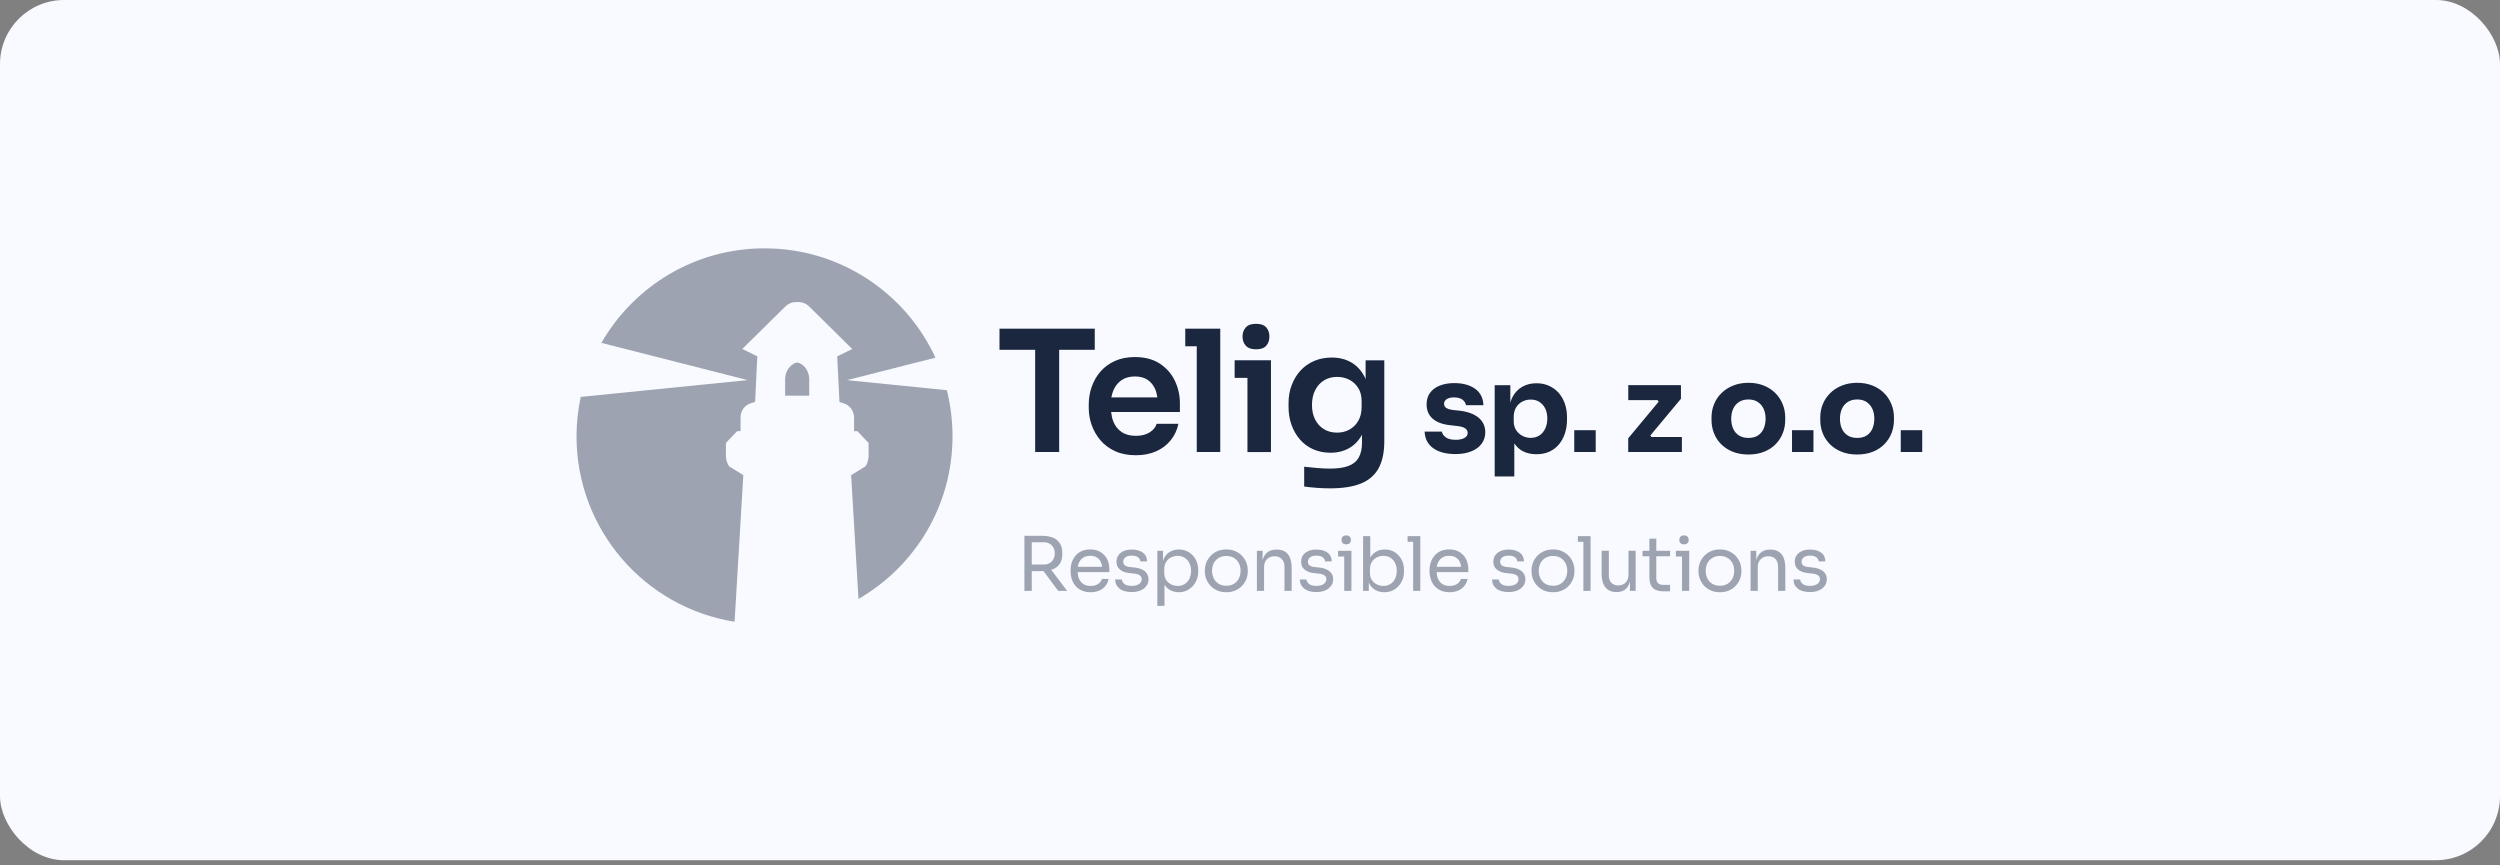
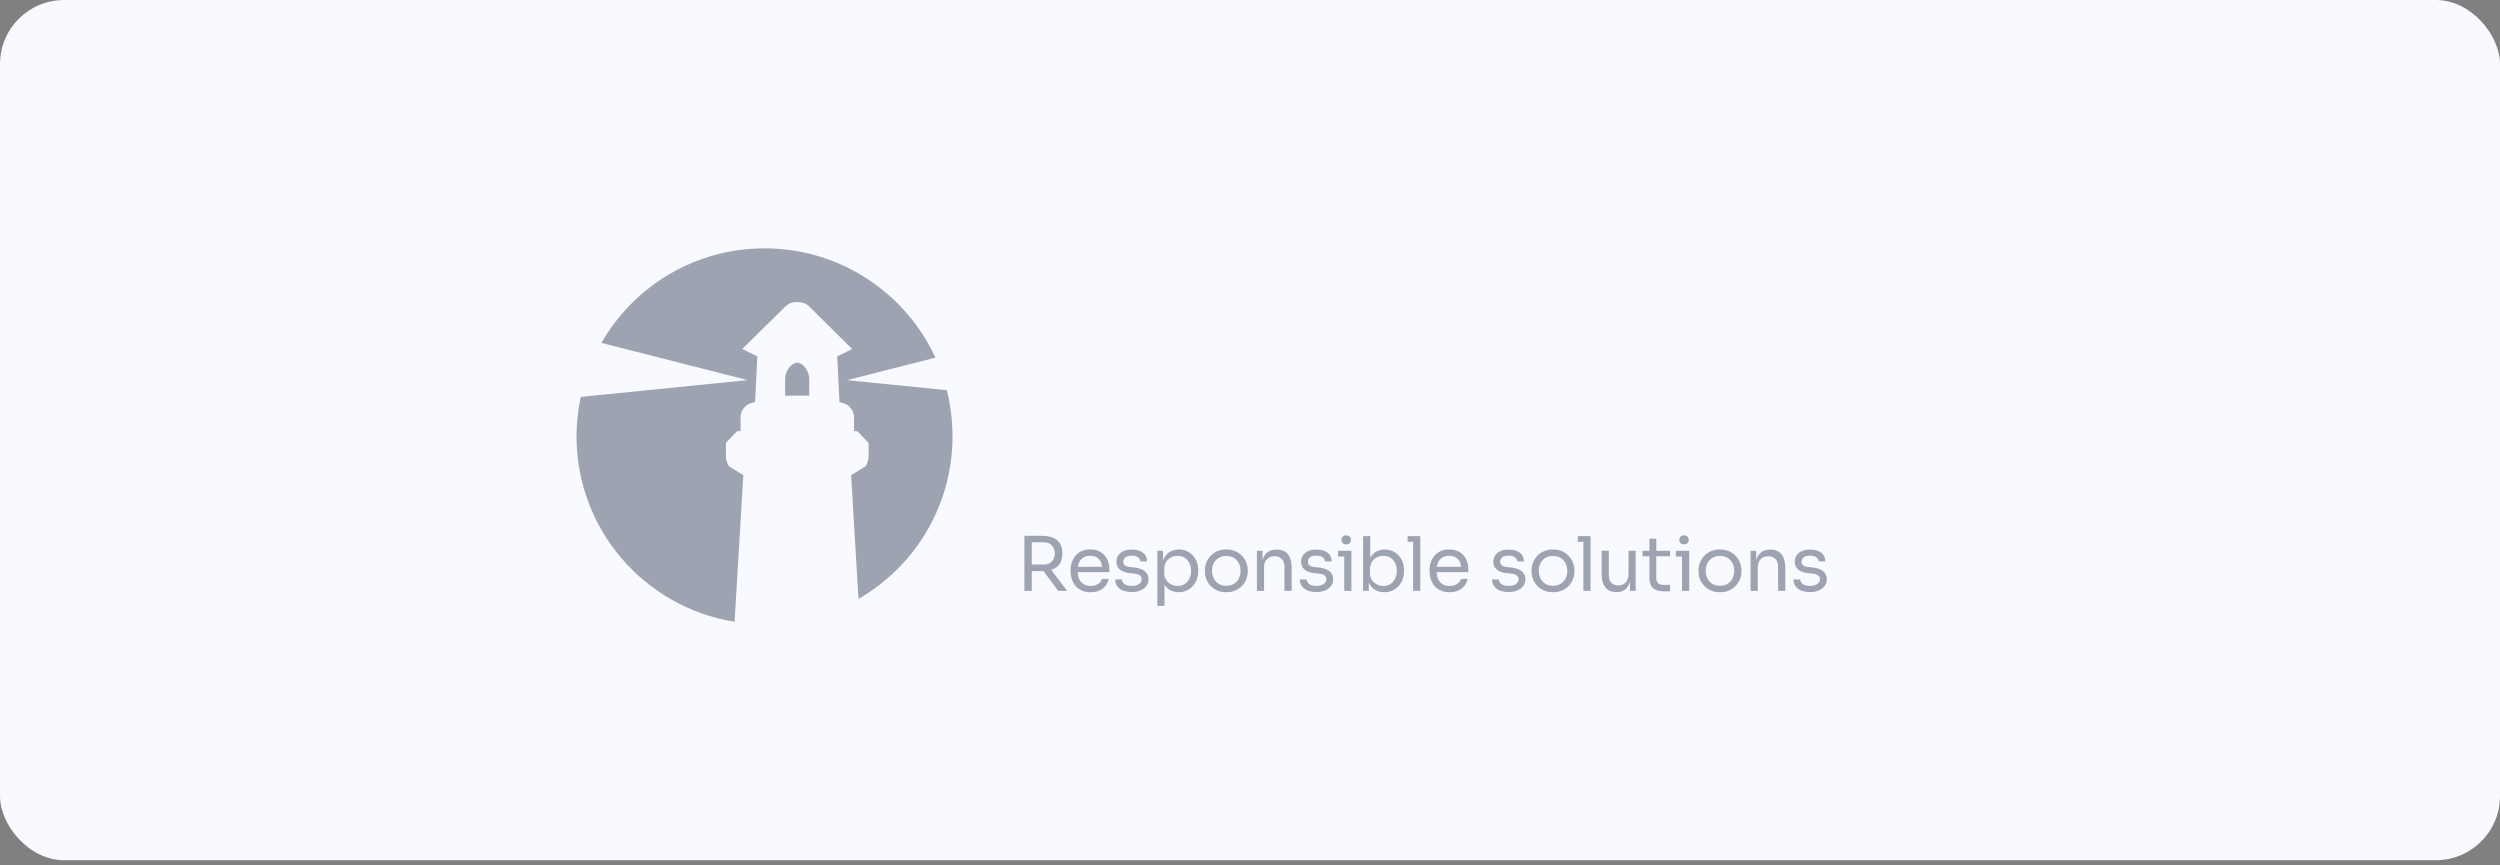
<svg xmlns="http://www.w3.org/2000/svg" fill="none" height="100%" overflow="visible" preserveAspectRatio="none" style="display: block;" viewBox="0 0 156 54" width="100%">
  <rect x="0" y="0" width="156" height="54" fill="#808080" stroke="none" />
  <g id="Color Logo Container">
    <rect fill="#F8FAFF" height="53.677" id="BG Container" rx="4" width="156" x="1.20129e-06" />
    <g id="Group">
-       <path d="M66.092 21.828V28.206H64.594V21.828H62.369V20.51H68.313V21.828H66.092ZM73.308 23.753C73.519 24.191 73.626 24.663 73.626 25.171V25.709H69.334C69.359 25.923 69.4 26.126 69.472 26.306C69.586 26.582 69.755 26.802 69.99 26.958C70.221 27.116 70.518 27.196 70.876 27.196C71.228 27.196 71.515 27.123 71.742 26.978C71.967 26.833 72.112 26.657 72.174 26.447H73.533C73.45 26.84 73.288 27.185 73.046 27.479C72.808 27.775 72.505 28.003 72.136 28.165C71.766 28.327 71.346 28.407 70.876 28.407C70.383 28.407 69.955 28.324 69.586 28.155C69.217 27.986 68.91 27.758 68.669 27.475C68.427 27.189 68.244 26.871 68.12 26.52C67.996 26.168 67.937 25.809 67.937 25.443V25.243C67.937 24.864 67.999 24.498 68.12 24.143C68.244 23.787 68.424 23.47 68.662 23.194C68.9 22.918 69.2 22.694 69.562 22.528C69.924 22.363 70.342 22.28 70.811 22.28C71.428 22.28 71.949 22.414 72.367 22.687C72.784 22.959 73.098 23.315 73.308 23.753ZM69.476 24.357C69.421 24.491 69.376 24.639 69.348 24.798H72.218C72.191 24.619 72.153 24.45 72.091 24.301C71.98 24.043 71.822 23.843 71.611 23.701C71.401 23.56 71.132 23.491 70.811 23.491C70.487 23.491 70.214 23.567 69.99 23.718C69.762 23.87 69.593 24.084 69.476 24.357ZM73.96 20.51V21.607H74.678V28.206H76.144V21.607V20.51H74.678H73.96ZM77.041 22.483V23.58H77.841V28.21H79.308V23.577V22.48H77.841H77.041V22.483ZM78.38 21.797C78.669 21.797 78.88 21.724 79.011 21.576C79.145 21.428 79.211 21.235 79.211 20.996C79.211 20.765 79.145 20.576 79.011 20.427C78.876 20.279 78.666 20.206 78.38 20.206C78.09 20.206 77.879 20.279 77.742 20.427C77.603 20.576 77.534 20.765 77.534 20.996C77.534 21.235 77.603 21.428 77.742 21.576C77.879 21.724 78.09 21.797 78.38 21.797ZM85.21 22.483H86.38V27.534C86.38 28.231 86.259 28.793 86.021 29.224C85.783 29.655 85.414 29.973 84.92 30.173C84.424 30.373 83.785 30.473 83.006 30.473C82.733 30.473 82.454 30.463 82.168 30.442C81.885 30.421 81.623 30.394 81.381 30.359V29.124C81.626 29.152 81.895 29.179 82.188 29.203C82.481 29.228 82.747 29.241 82.996 29.241C83.475 29.241 83.858 29.186 84.151 29.072C84.444 28.959 84.655 28.782 84.789 28.541C84.924 28.3 84.989 27.992 84.989 27.62V27.123C84.793 27.489 84.527 27.768 84.189 27.962C83.851 28.155 83.461 28.251 83.02 28.251C82.626 28.251 82.268 28.179 81.943 28.034C81.619 27.889 81.343 27.686 81.115 27.423C80.888 27.161 80.712 26.854 80.588 26.506C80.463 26.157 80.405 25.785 80.405 25.384V25.153C80.405 24.753 80.47 24.377 80.601 24.032C80.732 23.684 80.915 23.38 81.153 23.122C81.391 22.863 81.678 22.663 82.009 22.521C82.34 22.38 82.706 22.311 83.106 22.311C83.568 22.311 83.975 22.414 84.324 22.618C84.672 22.821 84.945 23.118 85.145 23.504C85.169 23.553 85.189 23.611 85.214 23.663V22.483H85.21ZM84.965 25.033C84.965 24.701 84.893 24.425 84.748 24.201C84.603 23.977 84.417 23.805 84.186 23.691C83.954 23.573 83.703 23.518 83.437 23.518C83.127 23.518 82.854 23.591 82.619 23.735C82.385 23.88 82.199 24.084 82.067 24.346C81.933 24.608 81.867 24.919 81.867 25.267C81.867 25.619 81.933 25.926 82.067 26.185C82.202 26.444 82.385 26.644 82.619 26.785C82.854 26.927 83.127 26.996 83.437 26.996C83.716 26.996 83.975 26.933 84.206 26.806C84.438 26.678 84.624 26.495 84.758 26.257C84.896 26.019 84.965 25.73 84.965 25.391V25.033ZM92.248 26.05C91.965 25.823 91.565 25.681 91.054 25.623L90.726 25.591C90.509 25.567 90.35 25.523 90.254 25.46C90.157 25.398 90.109 25.312 90.109 25.195C90.109 25.074 90.164 24.977 90.278 24.905C90.388 24.833 90.54 24.798 90.726 24.798C90.961 24.798 91.14 24.846 91.265 24.943C91.389 25.04 91.458 25.153 91.475 25.285H92.565C92.551 24.84 92.379 24.498 92.048 24.26C91.716 24.025 91.285 23.905 90.747 23.905C90.412 23.905 90.112 23.956 89.854 24.056C89.591 24.156 89.388 24.308 89.24 24.505C89.091 24.701 89.019 24.95 89.019 25.243C89.019 25.602 89.143 25.895 89.395 26.123C89.647 26.347 90.023 26.488 90.526 26.537L90.854 26.575C91.123 26.599 91.313 26.651 91.42 26.723C91.53 26.796 91.582 26.895 91.582 27.016C91.582 27.154 91.513 27.258 91.371 27.334C91.234 27.406 91.054 27.444 90.844 27.444C90.564 27.444 90.354 27.392 90.216 27.289C90.078 27.185 89.995 27.068 89.974 26.933H88.895C88.915 27.375 89.091 27.72 89.429 27.965C89.764 28.21 90.23 28.334 90.823 28.334C91.199 28.334 91.527 28.279 91.806 28.165C92.086 28.055 92.299 27.896 92.455 27.689C92.606 27.482 92.682 27.241 92.682 26.961C92.675 26.588 92.534 26.282 92.248 26.05ZM97.647 25.188C97.736 25.443 97.781 25.726 97.781 26.03V26.206C97.781 26.506 97.736 26.785 97.65 27.047C97.564 27.309 97.44 27.537 97.274 27.734C97.109 27.93 96.908 28.079 96.674 28.186C96.439 28.293 96.167 28.344 95.863 28.344C95.549 28.344 95.266 28.279 95.014 28.151C94.804 28.041 94.635 27.872 94.493 27.668V29.731H93.269V24.036H94.245V25.126C94.283 25.005 94.321 24.884 94.376 24.781C94.528 24.494 94.735 24.277 94.994 24.132C95.252 23.987 95.546 23.915 95.87 23.915C96.16 23.915 96.422 23.967 96.657 24.074C96.891 24.181 97.095 24.329 97.267 24.519C97.426 24.708 97.557 24.933 97.647 25.188ZM96.553 26.112C96.553 25.874 96.508 25.667 96.422 25.491C96.336 25.316 96.215 25.181 96.06 25.081C95.904 24.981 95.725 24.933 95.515 24.933C95.332 24.933 95.159 24.974 94.997 25.057C94.835 25.14 94.704 25.264 94.604 25.426C94.504 25.588 94.456 25.781 94.456 26.006V26.288C94.456 26.506 94.507 26.692 94.611 26.847C94.714 27.003 94.849 27.12 95.011 27.203C95.173 27.285 95.342 27.323 95.515 27.323C95.722 27.323 95.904 27.271 96.06 27.172C96.215 27.072 96.336 26.927 96.422 26.744C96.508 26.561 96.553 26.351 96.553 26.112ZM98.233 28.206H99.572V26.844H98.233V28.206ZM102.98 27.175L104.891 24.884V24.032H101.604V24.967H103.428L103.501 25.064L101.6 27.351V28.203H104.95V27.268H103.052L102.98 27.175ZM111.239 25.219C111.346 25.481 111.397 25.757 111.397 26.043V26.219C111.397 26.502 111.346 26.775 111.246 27.03C111.146 27.285 110.997 27.517 110.801 27.717C110.604 27.917 110.366 28.075 110.08 28.189C109.797 28.303 109.469 28.362 109.096 28.362C108.731 28.362 108.406 28.303 108.124 28.189C107.841 28.075 107.599 27.917 107.399 27.717C107.202 27.517 107.051 27.289 106.951 27.03C106.851 26.775 106.799 26.502 106.799 26.219V26.043C106.799 25.754 106.851 25.478 106.958 25.219C107.064 24.957 107.216 24.729 107.42 24.529C107.62 24.332 107.861 24.174 108.148 24.06C108.431 23.946 108.748 23.887 109.1 23.887C109.459 23.887 109.783 23.946 110.062 24.06C110.345 24.174 110.583 24.329 110.783 24.529C110.98 24.726 111.132 24.957 111.239 25.219ZM110.173 26.137C110.173 25.898 110.131 25.688 110.049 25.509C109.966 25.329 109.842 25.188 109.683 25.081C109.524 24.977 109.328 24.926 109.1 24.926C108.876 24.926 108.682 24.977 108.52 25.081C108.358 25.184 108.234 25.326 108.151 25.509C108.068 25.692 108.027 25.898 108.027 26.137C108.027 26.361 108.068 26.564 108.148 26.747C108.231 26.93 108.351 27.072 108.513 27.175C108.676 27.275 108.872 27.327 109.1 27.327C109.338 27.327 109.538 27.275 109.693 27.175C109.852 27.075 109.969 26.93 110.052 26.747C110.131 26.561 110.173 26.357 110.173 26.137ZM111.822 28.206H113.16V26.844H111.822V28.206ZM118.024 25.219C118.131 25.481 118.183 25.757 118.183 26.043V26.219C118.183 26.502 118.131 26.775 118.031 27.03C117.931 27.285 117.783 27.517 117.586 27.717C117.39 27.917 117.152 28.075 116.865 28.189C116.582 28.303 116.255 28.362 115.882 28.362C115.516 28.362 115.192 28.303 114.909 28.189C114.626 28.075 114.385 27.917 114.185 27.717C113.988 27.517 113.836 27.289 113.736 27.03C113.636 26.775 113.585 26.502 113.585 26.219V26.043C113.585 25.754 113.636 25.478 113.743 25.219C113.85 24.957 114.002 24.729 114.206 24.529C114.406 24.332 114.647 24.174 114.933 24.06C115.216 23.946 115.534 23.887 115.886 23.887C116.244 23.887 116.569 23.946 116.848 24.06C117.131 24.174 117.369 24.329 117.569 24.529C117.766 24.726 117.917 24.957 118.024 25.219ZM116.958 26.137C116.958 25.898 116.917 25.688 116.834 25.509C116.751 25.329 116.627 25.188 116.469 25.081C116.31 24.977 116.113 24.926 115.886 24.926C115.661 24.926 115.468 24.977 115.306 25.081C115.144 25.184 115.02 25.326 114.937 25.509C114.854 25.692 114.813 25.898 114.813 26.137C114.813 26.361 114.854 26.564 114.933 26.747C115.016 26.93 115.137 27.072 115.299 27.175C115.461 27.275 115.658 27.327 115.886 27.327C116.124 27.327 116.324 27.275 116.479 27.175C116.638 27.075 116.755 26.93 116.838 26.747C116.917 26.561 116.958 26.357 116.958 26.137ZM118.607 26.844V28.206H119.946V26.844H118.607Z" fill="#1A273F" id="Vector" />
      <path d="M65.697 35.523C65.883 35.447 66.028 35.334 66.131 35.178C66.235 35.023 66.287 34.82 66.287 34.575V34.499C66.287 34.254 66.235 34.05 66.131 33.895C66.028 33.74 65.883 33.623 65.697 33.55C65.51 33.474 65.29 33.436 65.041 33.436H64.382H64.21H63.923V36.872H64.382V35.637H65.041C65.065 35.637 65.086 35.634 65.11 35.63L66.035 36.872H66.59L65.59 35.551C65.628 35.541 65.665 35.534 65.697 35.523ZM64.382 33.836H65.127C65.272 33.836 65.393 33.867 65.496 33.926C65.6 33.988 65.679 34.071 65.734 34.175C65.79 34.278 65.817 34.399 65.817 34.533C65.817 34.668 65.79 34.789 65.734 34.892C65.679 34.996 65.6 35.078 65.496 35.137C65.393 35.196 65.269 35.227 65.127 35.227H64.382V33.836ZM68.698 34.461C68.522 34.344 68.298 34.285 68.025 34.285C67.815 34.285 67.635 34.323 67.48 34.395C67.325 34.468 67.197 34.568 67.097 34.692C66.997 34.816 66.925 34.954 66.876 35.106C66.828 35.258 66.804 35.416 66.804 35.579V35.661C66.804 35.82 66.828 35.975 66.876 36.13C66.925 36.282 67.001 36.42 67.097 36.544C67.197 36.669 67.328 36.765 67.487 36.841C67.646 36.917 67.835 36.955 68.053 36.955C68.249 36.955 68.425 36.92 68.581 36.858C68.736 36.793 68.867 36.696 68.97 36.572C69.074 36.448 69.143 36.3 69.177 36.127H68.757C68.732 36.241 68.656 36.344 68.536 36.431C68.412 36.517 68.253 36.562 68.056 36.562C67.87 36.562 67.715 36.52 67.594 36.438C67.473 36.355 67.383 36.241 67.325 36.099C67.276 35.982 67.252 35.848 67.246 35.703H69.222V35.503C69.222 35.292 69.181 35.096 69.095 34.913C69.005 34.73 68.874 34.578 68.698 34.461ZM67.584 34.802C67.701 34.72 67.849 34.682 68.025 34.682C68.198 34.682 68.339 34.716 68.45 34.789C68.563 34.861 68.646 34.961 68.701 35.089C68.736 35.172 68.757 35.265 68.77 35.368H67.252C67.266 35.285 67.287 35.206 67.318 35.134C67.38 34.992 67.466 34.882 67.584 34.802ZM71.668 36.151C71.668 36.306 71.623 36.444 71.534 36.565C71.444 36.686 71.323 36.779 71.164 36.845C71.009 36.91 70.83 36.945 70.626 36.945C70.299 36.945 70.043 36.876 69.864 36.734C69.684 36.593 69.591 36.403 69.584 36.158H70.005C70.012 36.255 70.061 36.348 70.154 36.431C70.247 36.517 70.402 36.558 70.623 36.558C70.823 36.558 70.975 36.517 71.082 36.438C71.189 36.358 71.24 36.262 71.24 36.144C71.24 36.041 71.202 35.962 71.123 35.903C71.044 35.844 70.919 35.806 70.744 35.789L70.471 35.761C70.233 35.737 70.04 35.665 69.891 35.547C69.743 35.43 69.667 35.265 69.667 35.054C69.667 34.895 69.709 34.758 69.788 34.644C69.871 34.53 69.981 34.444 70.126 34.382C70.271 34.319 70.436 34.292 70.623 34.292C70.902 34.292 71.13 34.354 71.306 34.478C71.482 34.602 71.572 34.789 71.578 35.033H71.157C71.154 34.934 71.109 34.847 71.019 34.778C70.93 34.709 70.799 34.671 70.623 34.671C70.447 34.671 70.316 34.706 70.226 34.778C70.136 34.851 70.092 34.94 70.092 35.051C70.092 35.144 70.123 35.22 70.188 35.275C70.254 35.33 70.357 35.368 70.505 35.382L70.778 35.41C71.047 35.437 71.261 35.513 71.423 35.63C71.585 35.761 71.668 35.93 71.668 36.151ZM74.442 34.671C74.335 34.554 74.207 34.457 74.059 34.392C73.91 34.323 73.745 34.288 73.566 34.288C73.379 34.288 73.207 34.33 73.045 34.409C72.886 34.492 72.758 34.616 72.658 34.785C72.62 34.847 72.596 34.927 72.572 35.002V34.371H72.217V37.807H72.665V36.489C72.769 36.648 72.893 36.765 73.045 36.838C73.207 36.917 73.376 36.955 73.555 36.955C73.734 36.955 73.897 36.92 74.045 36.852C74.193 36.782 74.321 36.689 74.428 36.572C74.535 36.455 74.618 36.317 74.68 36.162C74.738 36.006 74.769 35.841 74.769 35.665V35.582C74.769 35.406 74.742 35.24 74.687 35.085C74.628 34.927 74.549 34.789 74.442 34.671ZM74.218 36.11C74.148 36.251 74.052 36.362 73.928 36.441C73.803 36.52 73.655 36.562 73.486 36.562C73.338 36.562 73.203 36.527 73.076 36.465C72.948 36.4 72.844 36.306 72.765 36.186C72.686 36.065 72.648 35.917 72.648 35.744V35.53C72.648 35.351 72.686 35.199 72.762 35.075C72.838 34.947 72.941 34.851 73.069 34.785C73.196 34.72 73.334 34.685 73.486 34.685C73.655 34.685 73.8 34.727 73.928 34.806C74.052 34.885 74.148 34.996 74.218 35.137C74.287 35.278 74.321 35.441 74.321 35.627C74.321 35.806 74.287 35.968 74.218 36.11ZM77.509 34.692C77.395 34.568 77.253 34.471 77.088 34.395C76.922 34.323 76.732 34.285 76.522 34.285C76.308 34.285 76.122 34.323 75.956 34.395C75.791 34.468 75.649 34.568 75.535 34.692C75.421 34.816 75.332 34.954 75.273 35.109C75.215 35.265 75.183 35.42 75.183 35.579V35.661C75.183 35.82 75.211 35.975 75.27 36.13C75.328 36.282 75.415 36.42 75.528 36.544C75.642 36.669 75.78 36.765 75.946 36.841C76.111 36.917 76.305 36.955 76.522 36.955C76.739 36.955 76.932 36.917 77.098 36.841C77.264 36.765 77.402 36.669 77.516 36.544C77.629 36.42 77.716 36.282 77.774 36.13C77.833 35.979 77.86 35.82 77.86 35.661V35.579C77.86 35.42 77.829 35.261 77.771 35.109C77.712 34.954 77.626 34.816 77.509 34.692ZM77.305 36.093C77.236 36.234 77.132 36.344 77.001 36.427C76.87 36.51 76.708 36.551 76.522 36.551C76.336 36.551 76.174 36.51 76.042 36.427C75.911 36.344 75.808 36.234 75.739 36.093C75.67 35.951 75.632 35.796 75.632 35.62C75.632 35.441 75.666 35.282 75.739 35.144C75.811 35.002 75.915 34.892 76.049 34.813C76.184 34.73 76.343 34.692 76.522 34.692C76.705 34.692 76.863 34.733 76.998 34.813C77.129 34.895 77.233 35.006 77.305 35.144C77.377 35.285 77.412 35.444 77.412 35.62C77.412 35.796 77.374 35.951 77.305 36.093ZM80.372 34.592C80.524 34.789 80.6 35.072 80.6 35.444V36.872H80.151V35.351C80.151 35.158 80.096 35.002 79.986 34.885C79.875 34.768 79.727 34.709 79.537 34.709C79.34 34.709 79.182 34.771 79.061 34.892C78.94 35.013 78.878 35.175 78.878 35.379V36.872H78.43V34.371H78.785V34.985C78.799 34.93 78.809 34.868 78.83 34.82C78.895 34.651 78.999 34.52 79.137 34.43C79.275 34.34 79.447 34.295 79.658 34.295H79.675C79.989 34.295 80.224 34.395 80.372 34.592ZM83.19 36.151C83.19 36.306 83.145 36.444 83.056 36.565C82.966 36.686 82.845 36.779 82.687 36.845C82.531 36.91 82.352 36.945 82.148 36.945C81.821 36.945 81.569 36.876 81.386 36.734C81.207 36.593 81.114 36.403 81.107 36.158H81.528C81.534 36.255 81.583 36.348 81.676 36.431C81.769 36.517 81.924 36.558 82.145 36.558C82.345 36.558 82.497 36.517 82.604 36.438C82.711 36.358 82.763 36.262 82.763 36.144C82.763 36.041 82.725 35.962 82.645 35.903C82.566 35.844 82.442 35.806 82.266 35.789L81.993 35.761C81.755 35.737 81.562 35.665 81.414 35.547C81.265 35.43 81.189 35.265 81.189 35.054C81.189 34.895 81.231 34.758 81.31 34.644C81.393 34.53 81.503 34.444 81.648 34.382C81.793 34.319 81.959 34.292 82.145 34.292C82.424 34.292 82.652 34.354 82.828 34.478C83.004 34.602 83.094 34.789 83.101 35.033H82.68C82.676 34.934 82.632 34.847 82.542 34.778C82.452 34.709 82.321 34.671 82.145 34.671C81.969 34.671 81.838 34.706 81.748 34.778C81.659 34.851 81.614 34.94 81.614 35.051C81.614 35.144 81.645 35.22 81.71 35.275C81.776 35.33 81.879 35.368 82.028 35.382L82.3 35.41C82.569 35.437 82.783 35.513 82.945 35.63C83.111 35.761 83.19 35.93 83.19 36.151ZM83.88 34.371H84.329V34.727V36.872H83.88V34.727H83.497V34.371H83.88ZM83.784 33.888C83.735 33.836 83.711 33.767 83.711 33.688C83.711 33.605 83.735 33.54 83.784 33.488C83.832 33.436 83.908 33.409 84.004 33.409C84.105 33.409 84.177 33.436 84.225 33.488C84.273 33.54 84.298 33.609 84.298 33.688C84.298 33.771 84.273 33.836 84.225 33.888C84.177 33.94 84.101 33.968 84.004 33.968C83.904 33.968 83.832 33.94 83.784 33.888ZM87.278 34.664C87.171 34.547 87.047 34.454 86.899 34.388C86.751 34.323 86.588 34.288 86.412 34.288C86.223 34.288 86.047 34.33 85.891 34.413C85.733 34.495 85.605 34.623 85.509 34.795C85.505 34.799 85.505 34.802 85.505 34.806V33.453H85.057V36.872H85.412V36.337C85.426 36.365 85.429 36.396 85.447 36.424C85.54 36.596 85.667 36.727 85.829 36.821C85.992 36.91 86.174 36.955 86.378 36.955C86.561 36.955 86.73 36.92 86.882 36.852C87.033 36.782 87.164 36.689 87.271 36.569C87.382 36.448 87.465 36.31 87.523 36.155C87.582 35.999 87.609 35.83 87.609 35.654V35.572C87.609 35.392 87.582 35.227 87.527 35.072C87.465 34.916 87.385 34.782 87.278 34.664ZM87.054 36.106C86.985 36.248 86.888 36.362 86.764 36.441C86.64 36.524 86.492 36.562 86.323 36.562C86.174 36.562 86.04 36.527 85.912 36.465C85.785 36.4 85.681 36.306 85.602 36.186C85.522 36.065 85.484 35.917 85.484 35.744V35.53C85.484 35.351 85.522 35.199 85.598 35.075C85.674 34.947 85.778 34.851 85.905 34.785C86.033 34.72 86.171 34.685 86.323 34.685C86.488 34.685 86.633 34.723 86.757 34.799C86.882 34.875 86.978 34.985 87.051 35.123C87.12 35.265 87.158 35.427 87.158 35.617C87.158 35.799 87.123 35.962 87.054 36.106ZM88.179 33.453H88.627V33.809V36.869H88.179V33.809H87.834V33.453H88.179ZM91.097 34.461C90.921 34.344 90.697 34.285 90.424 34.285C90.214 34.285 90.035 34.323 89.879 34.395C89.724 34.468 89.597 34.568 89.496 34.692C89.397 34.816 89.324 34.954 89.276 35.106C89.227 35.258 89.203 35.416 89.203 35.579V35.661C89.203 35.82 89.227 35.975 89.276 36.13C89.324 36.282 89.397 36.42 89.496 36.544C89.597 36.669 89.724 36.765 89.886 36.841C90.045 36.917 90.235 36.955 90.452 36.955C90.649 36.955 90.825 36.92 90.98 36.858C91.135 36.793 91.266 36.696 91.37 36.572C91.473 36.448 91.542 36.3 91.577 36.127H91.156C91.132 36.241 91.056 36.344 90.935 36.431C90.811 36.517 90.652 36.562 90.456 36.562C90.269 36.562 90.114 36.52 89.993 36.438C89.873 36.355 89.783 36.241 89.724 36.099C89.676 35.982 89.652 35.848 89.645 35.703H91.622V35.503C91.622 35.292 91.58 35.096 91.494 34.913C91.408 34.73 91.277 34.578 91.097 34.461ZM89.986 34.802C90.104 34.72 90.252 34.682 90.428 34.682C90.6 34.682 90.742 34.716 90.852 34.789C90.966 34.861 91.049 34.961 91.104 35.089C91.139 35.172 91.159 35.265 91.173 35.368H89.655C89.669 35.285 89.69 35.206 89.721 35.134C89.779 34.992 89.869 34.882 89.986 34.802ZM95.185 36.151C95.185 36.306 95.14 36.444 95.051 36.565C94.961 36.686 94.84 36.779 94.681 36.845C94.526 36.91 94.347 36.945 94.143 36.945C93.816 36.945 93.56 36.876 93.381 36.734C93.202 36.593 93.108 36.403 93.102 36.158H93.522C93.529 36.255 93.578 36.348 93.671 36.431C93.764 36.517 93.919 36.558 94.14 36.558C94.34 36.558 94.492 36.517 94.599 36.438C94.706 36.358 94.757 36.262 94.757 36.144C94.757 36.041 94.719 35.962 94.64 35.903C94.561 35.844 94.437 35.806 94.261 35.789L93.988 35.761C93.75 35.737 93.557 35.665 93.409 35.547C93.26 35.43 93.184 35.265 93.184 35.054C93.184 34.895 93.226 34.758 93.305 34.644C93.388 34.53 93.498 34.444 93.643 34.382C93.788 34.319 93.954 34.292 94.14 34.292C94.419 34.292 94.647 34.354 94.823 34.478C94.999 34.602 95.089 34.789 95.096 35.033H94.675C94.671 34.934 94.626 34.847 94.537 34.778C94.447 34.709 94.316 34.671 94.14 34.671C93.964 34.671 93.833 34.706 93.743 34.778C93.653 34.851 93.609 34.94 93.609 35.051C93.609 35.144 93.64 35.22 93.705 35.275C93.771 35.33 93.874 35.368 94.023 35.382L94.295 35.41C94.564 35.437 94.778 35.513 94.94 35.63C95.102 35.761 95.185 35.93 95.185 36.151ZM97.893 34.692C97.779 34.568 97.638 34.471 97.472 34.395C97.307 34.323 97.117 34.285 96.907 34.285C96.696 34.285 96.506 34.323 96.341 34.395C96.175 34.468 96.034 34.568 95.92 34.692C95.806 34.816 95.716 34.954 95.658 35.109C95.599 35.265 95.568 35.42 95.568 35.579V35.661C95.568 35.82 95.596 35.975 95.654 36.13C95.713 36.282 95.799 36.42 95.913 36.544C96.027 36.669 96.165 36.765 96.331 36.841C96.496 36.917 96.689 36.955 96.907 36.955C97.124 36.955 97.317 36.917 97.483 36.841C97.648 36.765 97.786 36.669 97.9 36.544C98.014 36.42 98.1 36.282 98.159 36.13C98.218 35.979 98.245 35.82 98.245 35.661V35.579C98.245 35.42 98.214 35.261 98.155 35.109C98.097 34.954 98.01 34.816 97.893 34.692ZM97.69 36.093C97.621 36.234 97.517 36.344 97.386 36.427C97.255 36.51 97.093 36.551 96.907 36.551C96.72 36.551 96.558 36.51 96.427 36.427C96.296 36.344 96.192 36.234 96.124 36.093C96.055 35.951 96.017 35.796 96.017 35.62C96.017 35.441 96.051 35.282 96.124 35.144C96.196 35.002 96.299 34.892 96.434 34.813C96.569 34.73 96.727 34.692 96.907 34.692C97.089 34.692 97.248 34.733 97.383 34.813C97.514 34.895 97.617 35.006 97.69 35.144C97.762 35.285 97.797 35.444 97.797 35.62C97.797 35.796 97.762 35.951 97.69 36.093ZM98.804 33.453H99.252V33.809V36.869H98.804V33.809H98.459V33.453H98.804ZM101.616 34.364H102.064V36.869H101.709V36.258C101.695 36.313 101.685 36.372 101.667 36.42C101.602 36.589 101.505 36.72 101.374 36.81C101.243 36.9 101.081 36.945 100.881 36.945H100.863C100.567 36.945 100.339 36.848 100.18 36.655C100.022 36.462 99.942 36.182 99.942 35.817V34.364H100.391V35.903C100.391 36.099 100.443 36.255 100.55 36.365C100.656 36.475 100.798 36.531 100.981 36.531C101.167 36.531 101.322 36.472 101.44 36.351C101.557 36.231 101.619 36.065 101.619 35.858V34.364H101.616ZM103.351 34.371H104.213V34.709H103.351V36.075C103.351 36.21 103.389 36.313 103.461 36.386C103.534 36.458 103.637 36.496 103.772 36.496H104.213V36.9H103.83C103.644 36.9 103.482 36.872 103.347 36.821C103.213 36.769 103.106 36.676 103.033 36.548C102.961 36.417 102.923 36.244 102.923 36.02V34.709H102.492V34.371H102.923V33.612H103.354V34.371H103.351ZM104.862 33.888C104.813 33.836 104.789 33.767 104.789 33.688C104.789 33.605 104.813 33.54 104.862 33.488C104.91 33.436 104.983 33.409 105.083 33.409C105.183 33.409 105.255 33.436 105.303 33.488C105.352 33.54 105.376 33.609 105.376 33.688C105.376 33.771 105.352 33.836 105.303 33.888C105.255 33.94 105.179 33.968 105.083 33.968C104.986 33.968 104.91 33.94 104.862 33.888ZM104.958 34.371H105.407V34.727V36.872H104.958V34.727H104.575V34.371H104.958ZM108.312 34.692C108.198 34.568 108.056 34.471 107.891 34.395C107.725 34.323 107.535 34.285 107.325 34.285C107.114 34.285 106.925 34.323 106.759 34.395C106.594 34.468 106.452 34.568 106.338 34.692C106.224 34.816 106.135 34.954 106.076 35.109C106.017 35.265 105.986 35.42 105.986 35.579V35.661C105.986 35.82 106.014 35.975 106.073 36.13C106.131 36.282 106.218 36.42 106.331 36.544C106.445 36.669 106.583 36.765 106.749 36.841C106.914 36.917 107.108 36.955 107.325 36.955C107.542 36.955 107.735 36.917 107.901 36.841C108.067 36.765 108.205 36.669 108.318 36.544C108.432 36.42 108.519 36.282 108.577 36.13C108.636 35.979 108.663 35.82 108.663 35.661V35.579C108.663 35.42 108.632 35.261 108.574 35.109C108.512 34.954 108.425 34.816 108.312 34.692ZM108.108 36.093C108.039 36.234 107.936 36.344 107.804 36.427C107.673 36.51 107.511 36.551 107.325 36.551C107.139 36.551 106.976 36.51 106.845 36.427C106.714 36.344 106.611 36.234 106.542 36.093C106.473 35.951 106.435 35.796 106.435 35.62C106.435 35.441 106.469 35.282 106.542 35.144C106.614 35.002 106.718 34.892 106.852 34.813C106.987 34.73 107.146 34.692 107.325 34.692C107.508 34.692 107.666 34.733 107.801 34.813C107.932 34.895 108.036 35.006 108.108 35.144C108.18 35.285 108.215 35.444 108.215 35.62C108.211 35.796 108.177 35.951 108.108 36.093ZM111.175 34.592C111.327 34.789 111.403 35.072 111.403 35.444V36.872H110.954V35.351C110.954 35.158 110.899 35.002 110.792 34.885C110.682 34.768 110.533 34.709 110.343 34.709C110.147 34.709 109.988 34.771 109.867 34.892C109.747 35.013 109.685 35.175 109.685 35.379V36.872H109.236V34.371H109.591V34.985C109.605 34.93 109.616 34.868 109.636 34.82C109.702 34.651 109.805 34.52 109.943 34.43C110.081 34.34 110.254 34.295 110.464 34.295H110.481C110.788 34.295 111.023 34.395 111.175 34.592ZM113.993 36.151C113.993 36.306 113.948 36.444 113.859 36.565C113.769 36.686 113.648 36.779 113.49 36.845C113.334 36.91 113.155 36.945 112.951 36.945C112.624 36.945 112.368 36.876 112.189 36.734C112.01 36.593 111.917 36.403 111.91 36.158H112.331C112.337 36.255 112.386 36.348 112.479 36.431C112.572 36.517 112.727 36.558 112.948 36.558C113.148 36.558 113.3 36.517 113.407 36.438C113.514 36.358 113.566 36.262 113.566 36.144C113.566 36.041 113.528 35.962 113.448 35.903C113.369 35.844 113.245 35.806 113.069 35.789L112.796 35.761C112.558 35.737 112.365 35.665 112.217 35.547C112.068 35.43 111.992 35.265 111.992 35.054C111.992 34.895 112.034 34.758 112.113 34.644C112.196 34.53 112.306 34.444 112.451 34.382C112.596 34.319 112.762 34.292 112.948 34.292C113.227 34.292 113.455 34.354 113.631 34.478C113.807 34.602 113.897 34.789 113.904 35.033H113.483C113.479 34.934 113.434 34.847 113.345 34.778C113.255 34.709 113.124 34.671 112.948 34.671C112.772 34.671 112.641 34.706 112.551 34.778C112.462 34.851 112.417 34.94 112.417 35.051C112.417 35.144 112.448 35.22 112.513 35.275C112.579 35.33 112.682 35.368 112.831 35.382L113.103 35.41C113.372 35.437 113.586 35.513 113.748 35.63C113.91 35.761 113.993 35.93 113.993 36.151Z" fill="#9DA3B1" id="Vector_2" />
      <g id="Group_2">
        <path d="M59.437 27.23C59.437 31.566 57.078 35.354 53.569 37.372L53.111 29.652C53.259 29.559 54.025 29.086 54.025 29.086L54.094 28.938C54.163 28.765 54.201 28.596 54.201 28.434V27.641L53.504 26.909L53.293 26.902V26.047C53.293 25.629 53.007 25.264 52.624 25.16L52.383 25.084L52.241 22.238L53.179 21.779L50.471 19.102C50.299 18.94 50.068 18.847 49.833 18.847H49.671C49.423 18.847 49.188 18.947 49.019 19.113L46.318 21.776L47.256 22.235L47.118 25.081L46.887 25.15C46.49 25.257 46.211 25.622 46.211 26.037V26.899L45.994 26.906L45.297 27.637V28.431C45.297 28.624 45.342 28.803 45.421 28.965L45.497 29.103C45.497 29.103 46.132 29.49 46.383 29.648L45.838 38.797C40.25 37.911 35.975 33.064 35.975 27.227C35.975 26.381 36.069 25.557 36.238 24.767L46.653 23.718L37.528 21.396C39.553 17.867 43.348 15.497 47.708 15.497C52.434 15.497 56.516 18.292 58.371 22.318L52.852 23.722L59.086 24.349C59.313 25.274 59.437 26.237 59.437 27.23ZM48.985 24.691H50.496V23.67C50.496 23.294 50.316 22.925 50.009 22.721C49.916 22.669 49.83 22.628 49.747 22.628C49.661 22.628 49.568 22.666 49.485 22.721C49.167 22.925 48.992 23.294 48.992 23.67V24.691H48.985Z" fill="#9DA3B1" id="Vector_3" />
      </g>
    </g>
  </g>
</svg>